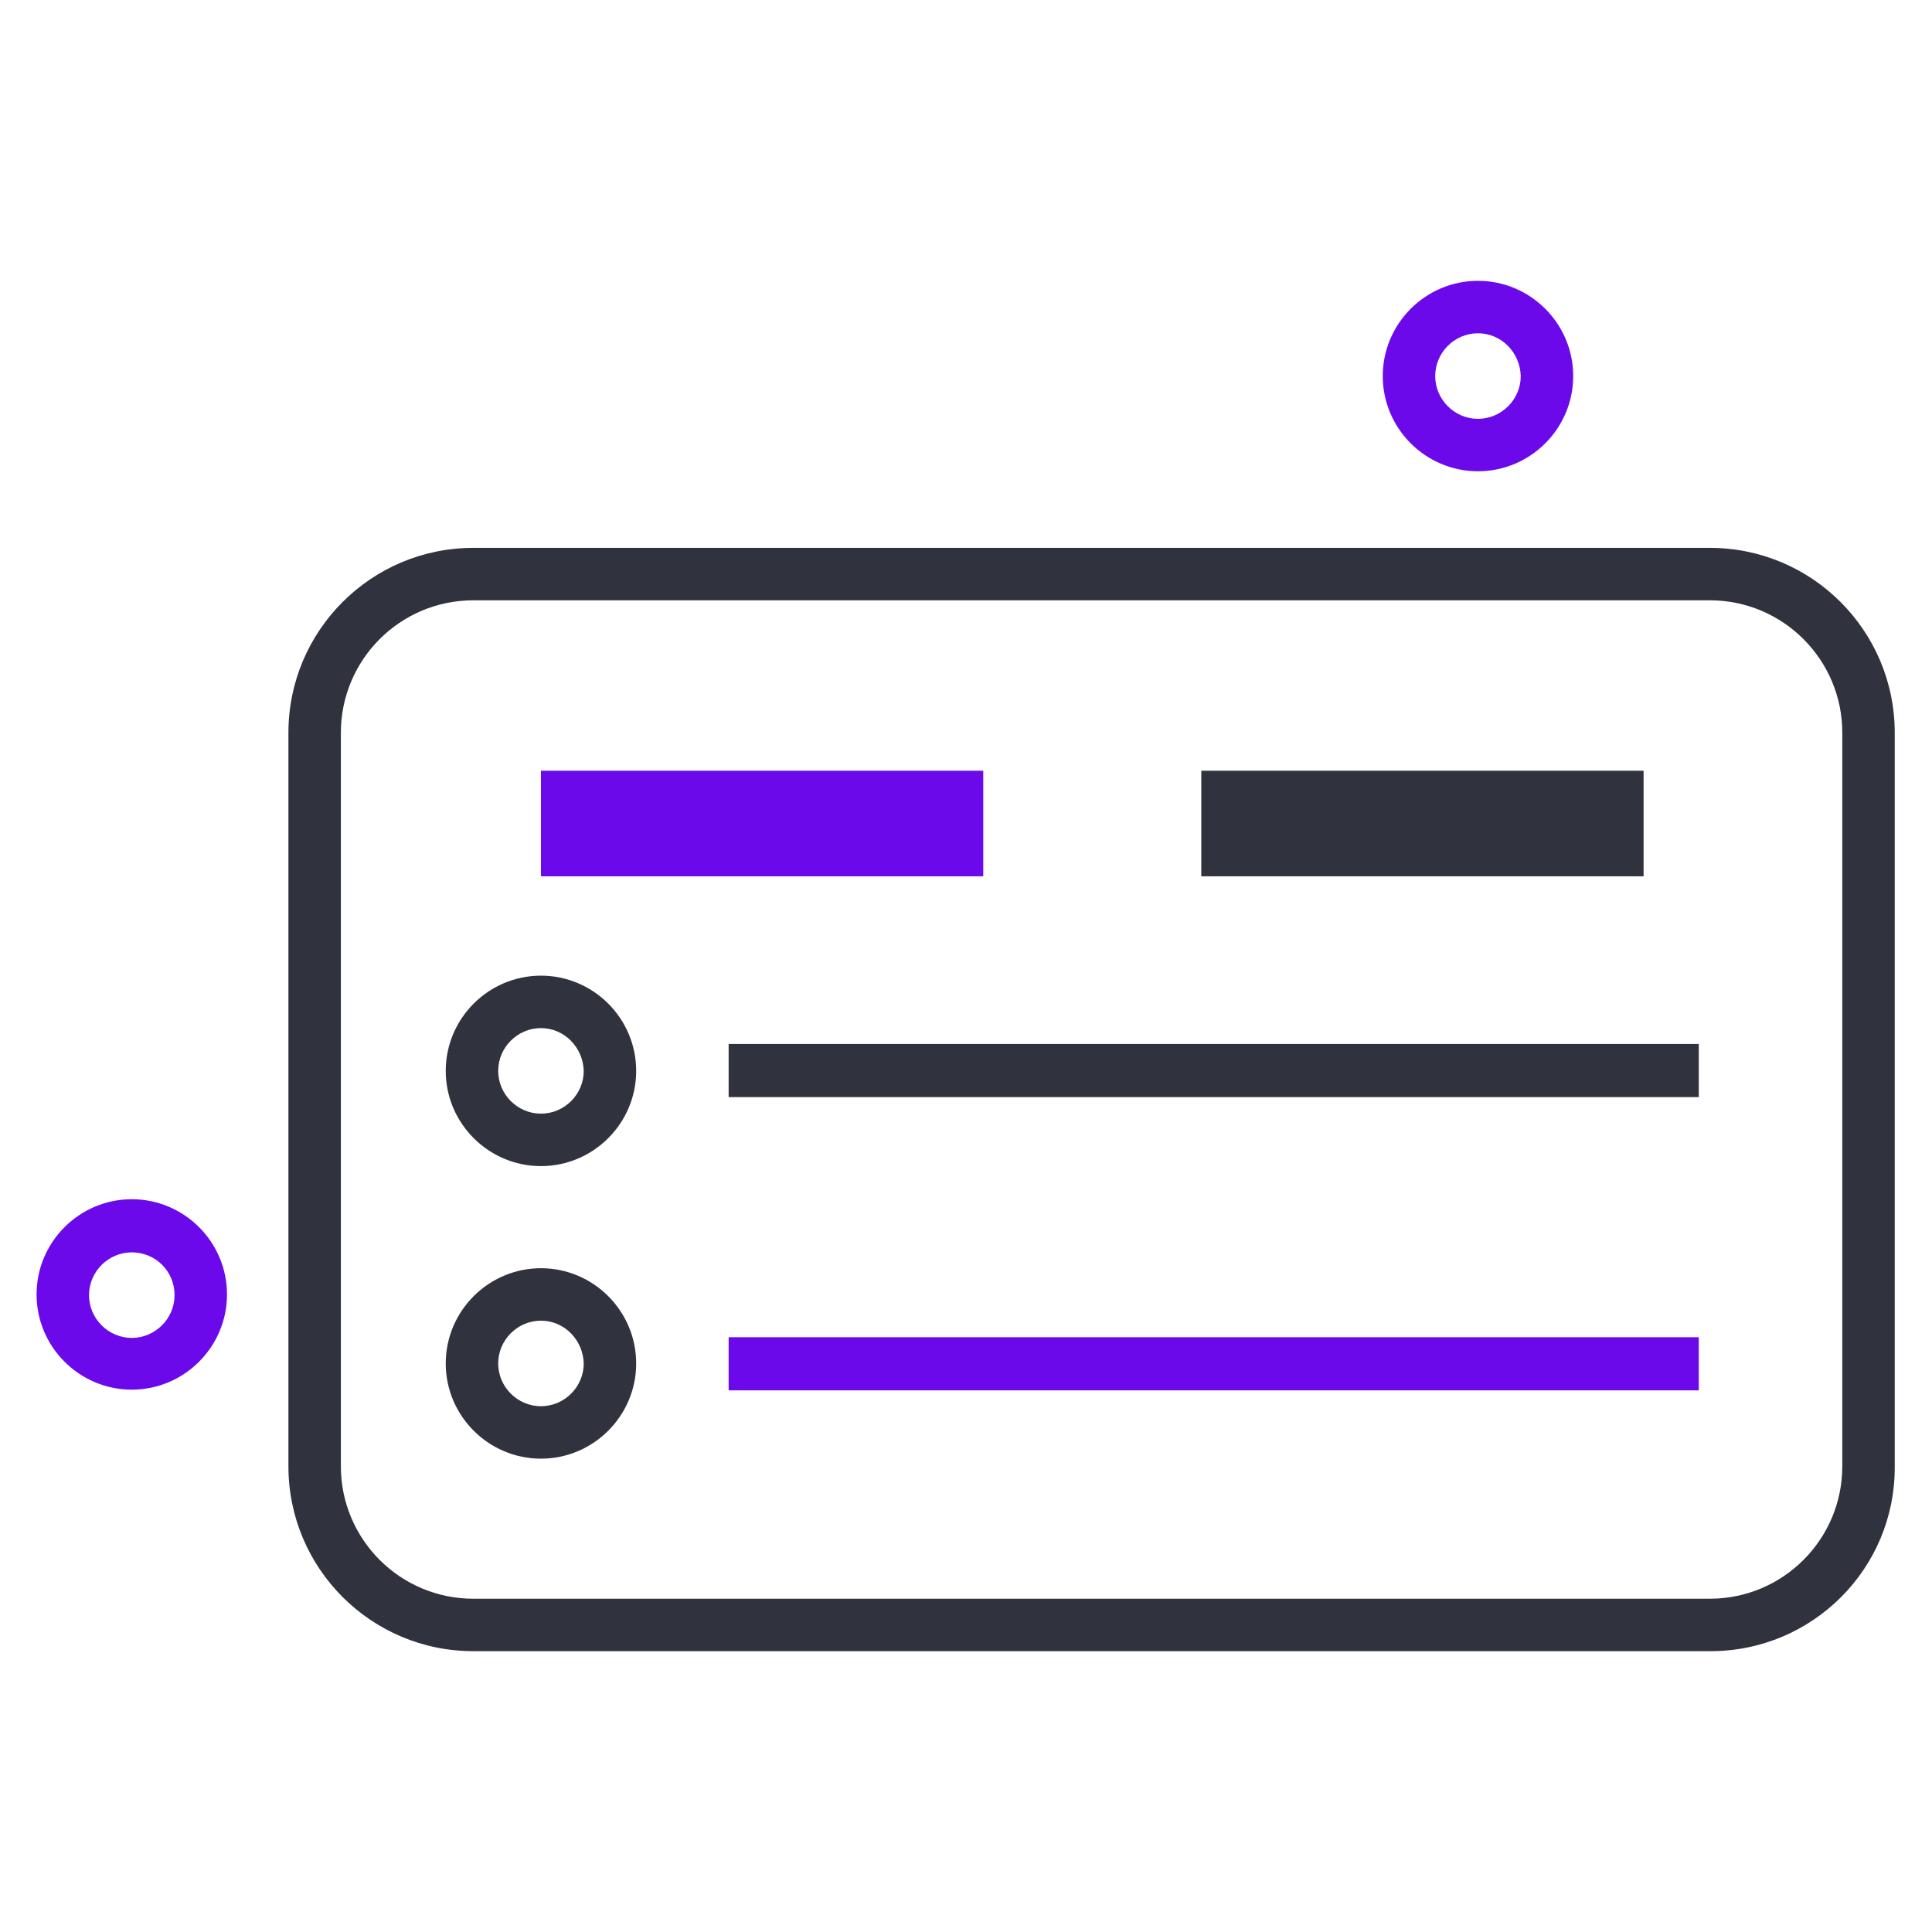
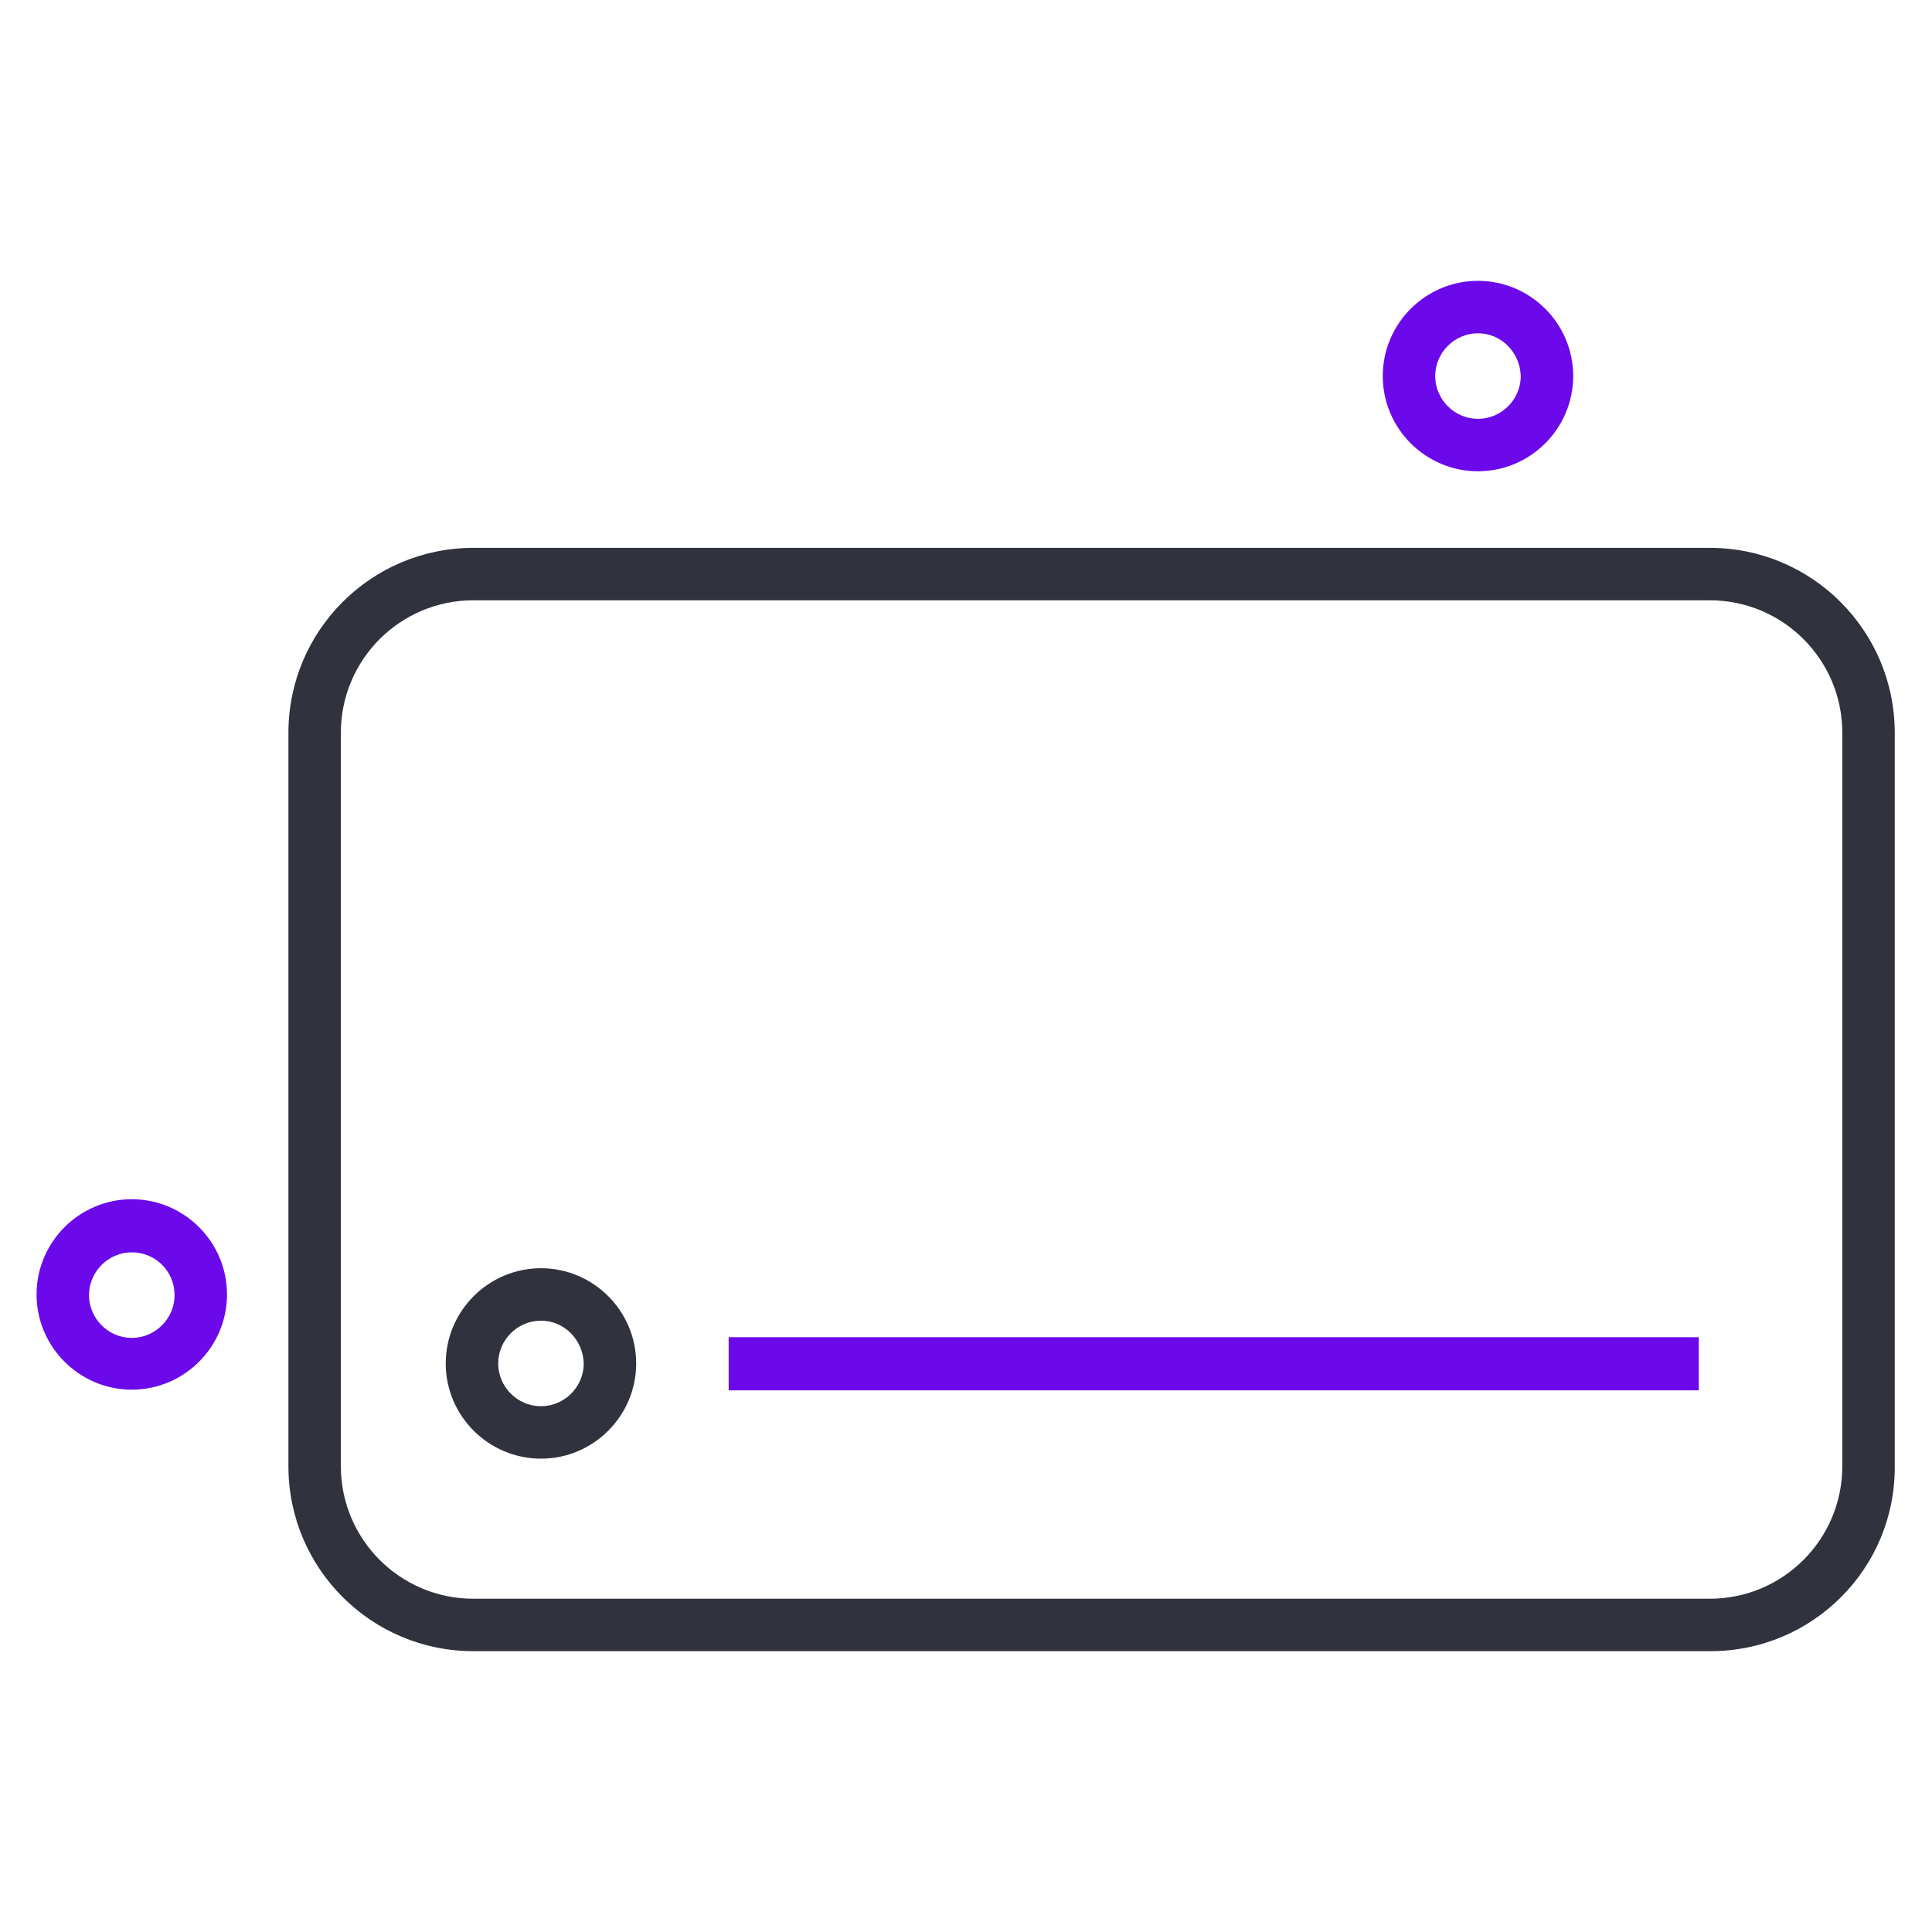
<svg xmlns="http://www.w3.org/2000/svg" enable-background="new 0 0 28 28" viewBox="0 0 28 28">
  <path d="m24.79 23.93h-17.93c-1.48 0-2.68-1.2-2.68-2.68v-10.63c0-1.48 1.2-2.68 2.68-2.68h17.92c1.48 0 2.68 1.2 2.68 2.68v10.63c.01 1.48-1.19 2.68-2.67 2.68zm-17.93-15.23c-1.06 0-1.92.86-1.92 1.92v10.63c0 1.06.86 1.92 1.92 1.92h17.92c1.06 0 1.92-.86 1.92-1.92v-10.63c0-1.06-.86-1.92-1.92-1.92z" fill="#30323d" />
-   <path d="m7.84 11.17h6.41v1.53h-6.41z" fill="#6b09eb" />
  <g fill="#30323d">
-     <path d="m17.41 11.17h6.41v1.53h-6.41z" />
-     <path d="m7.84 16.9c-.76 0-1.38-.62-1.38-1.38s.62-1.38 1.38-1.38 1.38.62 1.38 1.38-.62 1.38-1.38 1.38zm0-2c-.34 0-.62.28-.62.62s.28.62.62.62.62-.28.62-.62c-.01-.34-.28-.62-.62-.62z" />
    <path d="m7.84 21.14c-.76 0-1.38-.62-1.38-1.38s.62-1.38 1.38-1.38 1.38.62 1.38 1.38-.62 1.38-1.38 1.38zm0-2c-.34 0-.62.28-.62.62s.28.62.62.62.62-.28.62-.62c-.01-.34-.28-.62-.62-.62z" />
  </g>
  <path d="m21.42 6.83c-.76 0-1.38-.62-1.38-1.38s.62-1.38 1.38-1.38 1.38.62 1.38 1.38-.62 1.38-1.38 1.38zm0-2c-.34 0-.62.28-.62.62s.28.62.62.62.62-.28.62-.62c-.01-.34-.28-.62-.62-.62z" fill="#6b09eb" />
  <path d="m1.91 20.14c-.76 0-1.38-.62-1.38-1.38s.62-1.38 1.38-1.38 1.38.62 1.38 1.38-.62 1.38-1.38 1.38zm0-1.99c-.34 0-.62.28-.62.62s.28.62.62.62.62-.28.62-.62c0-.35-.28-.62-.62-.62z" fill="#6b09eb" />
-   <path d="m10.56 15.13h14.06v.77h-14.06z" fill="#30323d" />
  <path d="m10.56 19.38h14.06v.77h-14.06z" fill="#6b09eb" />
</svg>